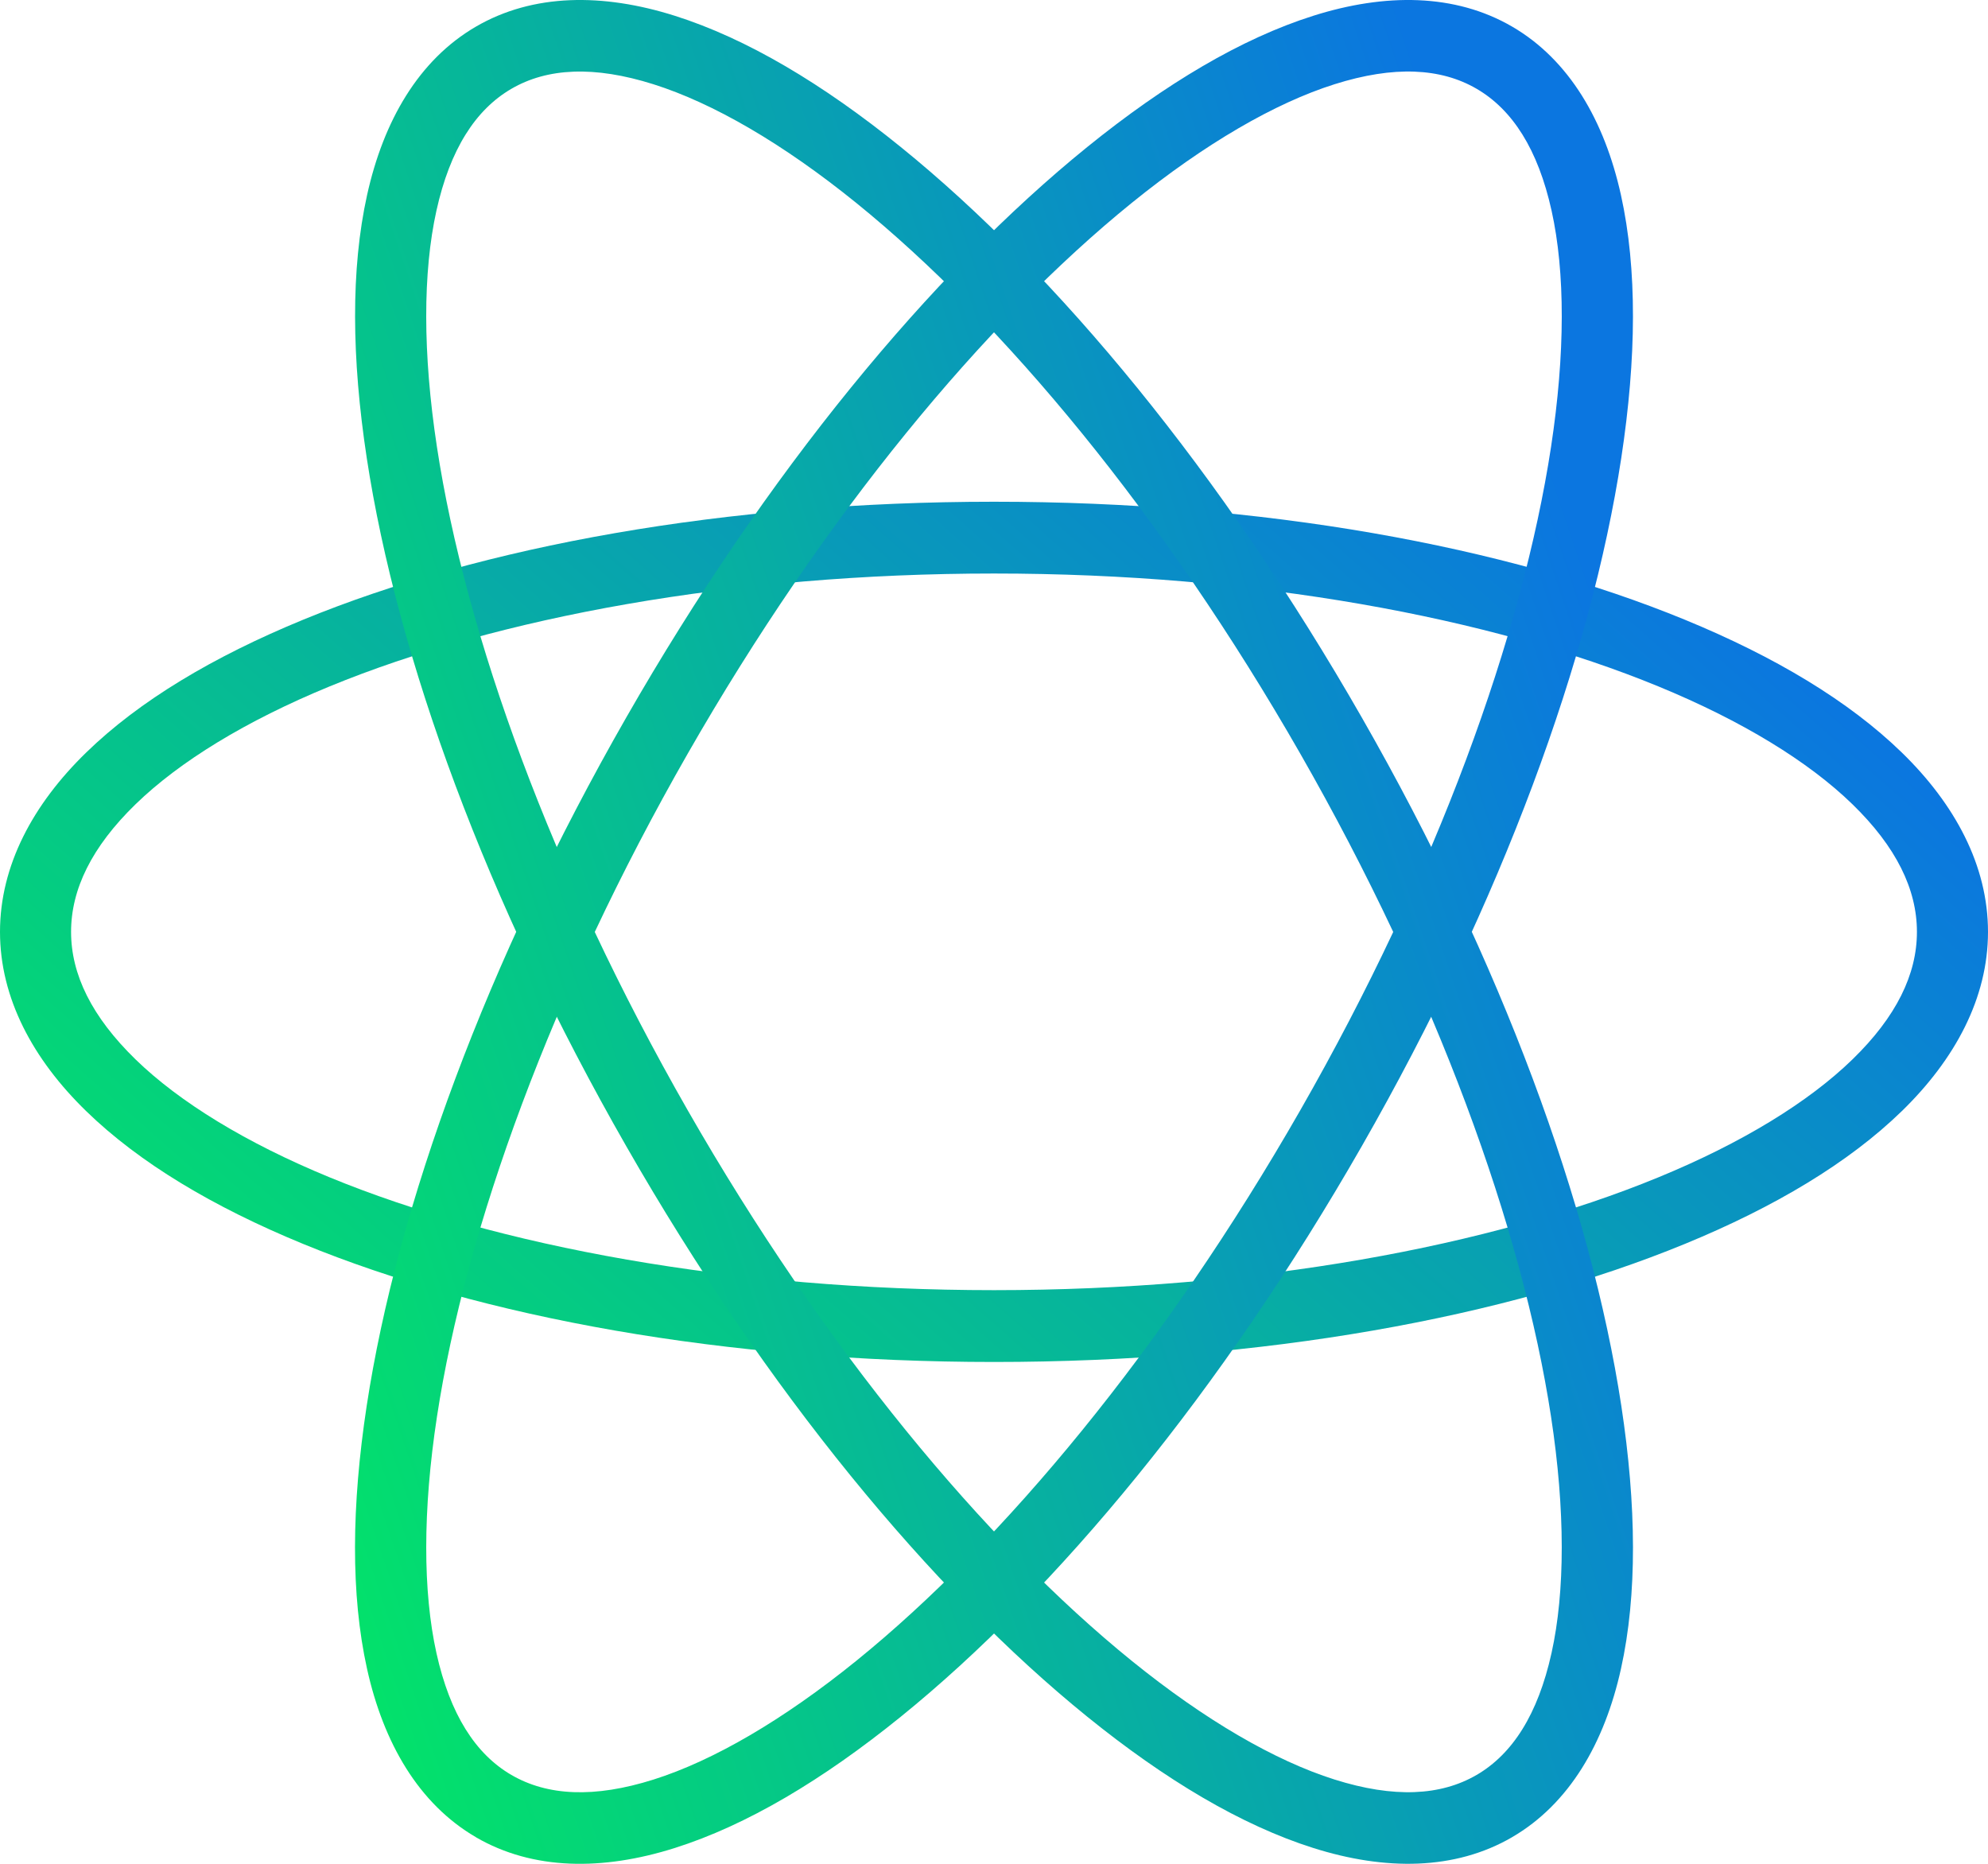
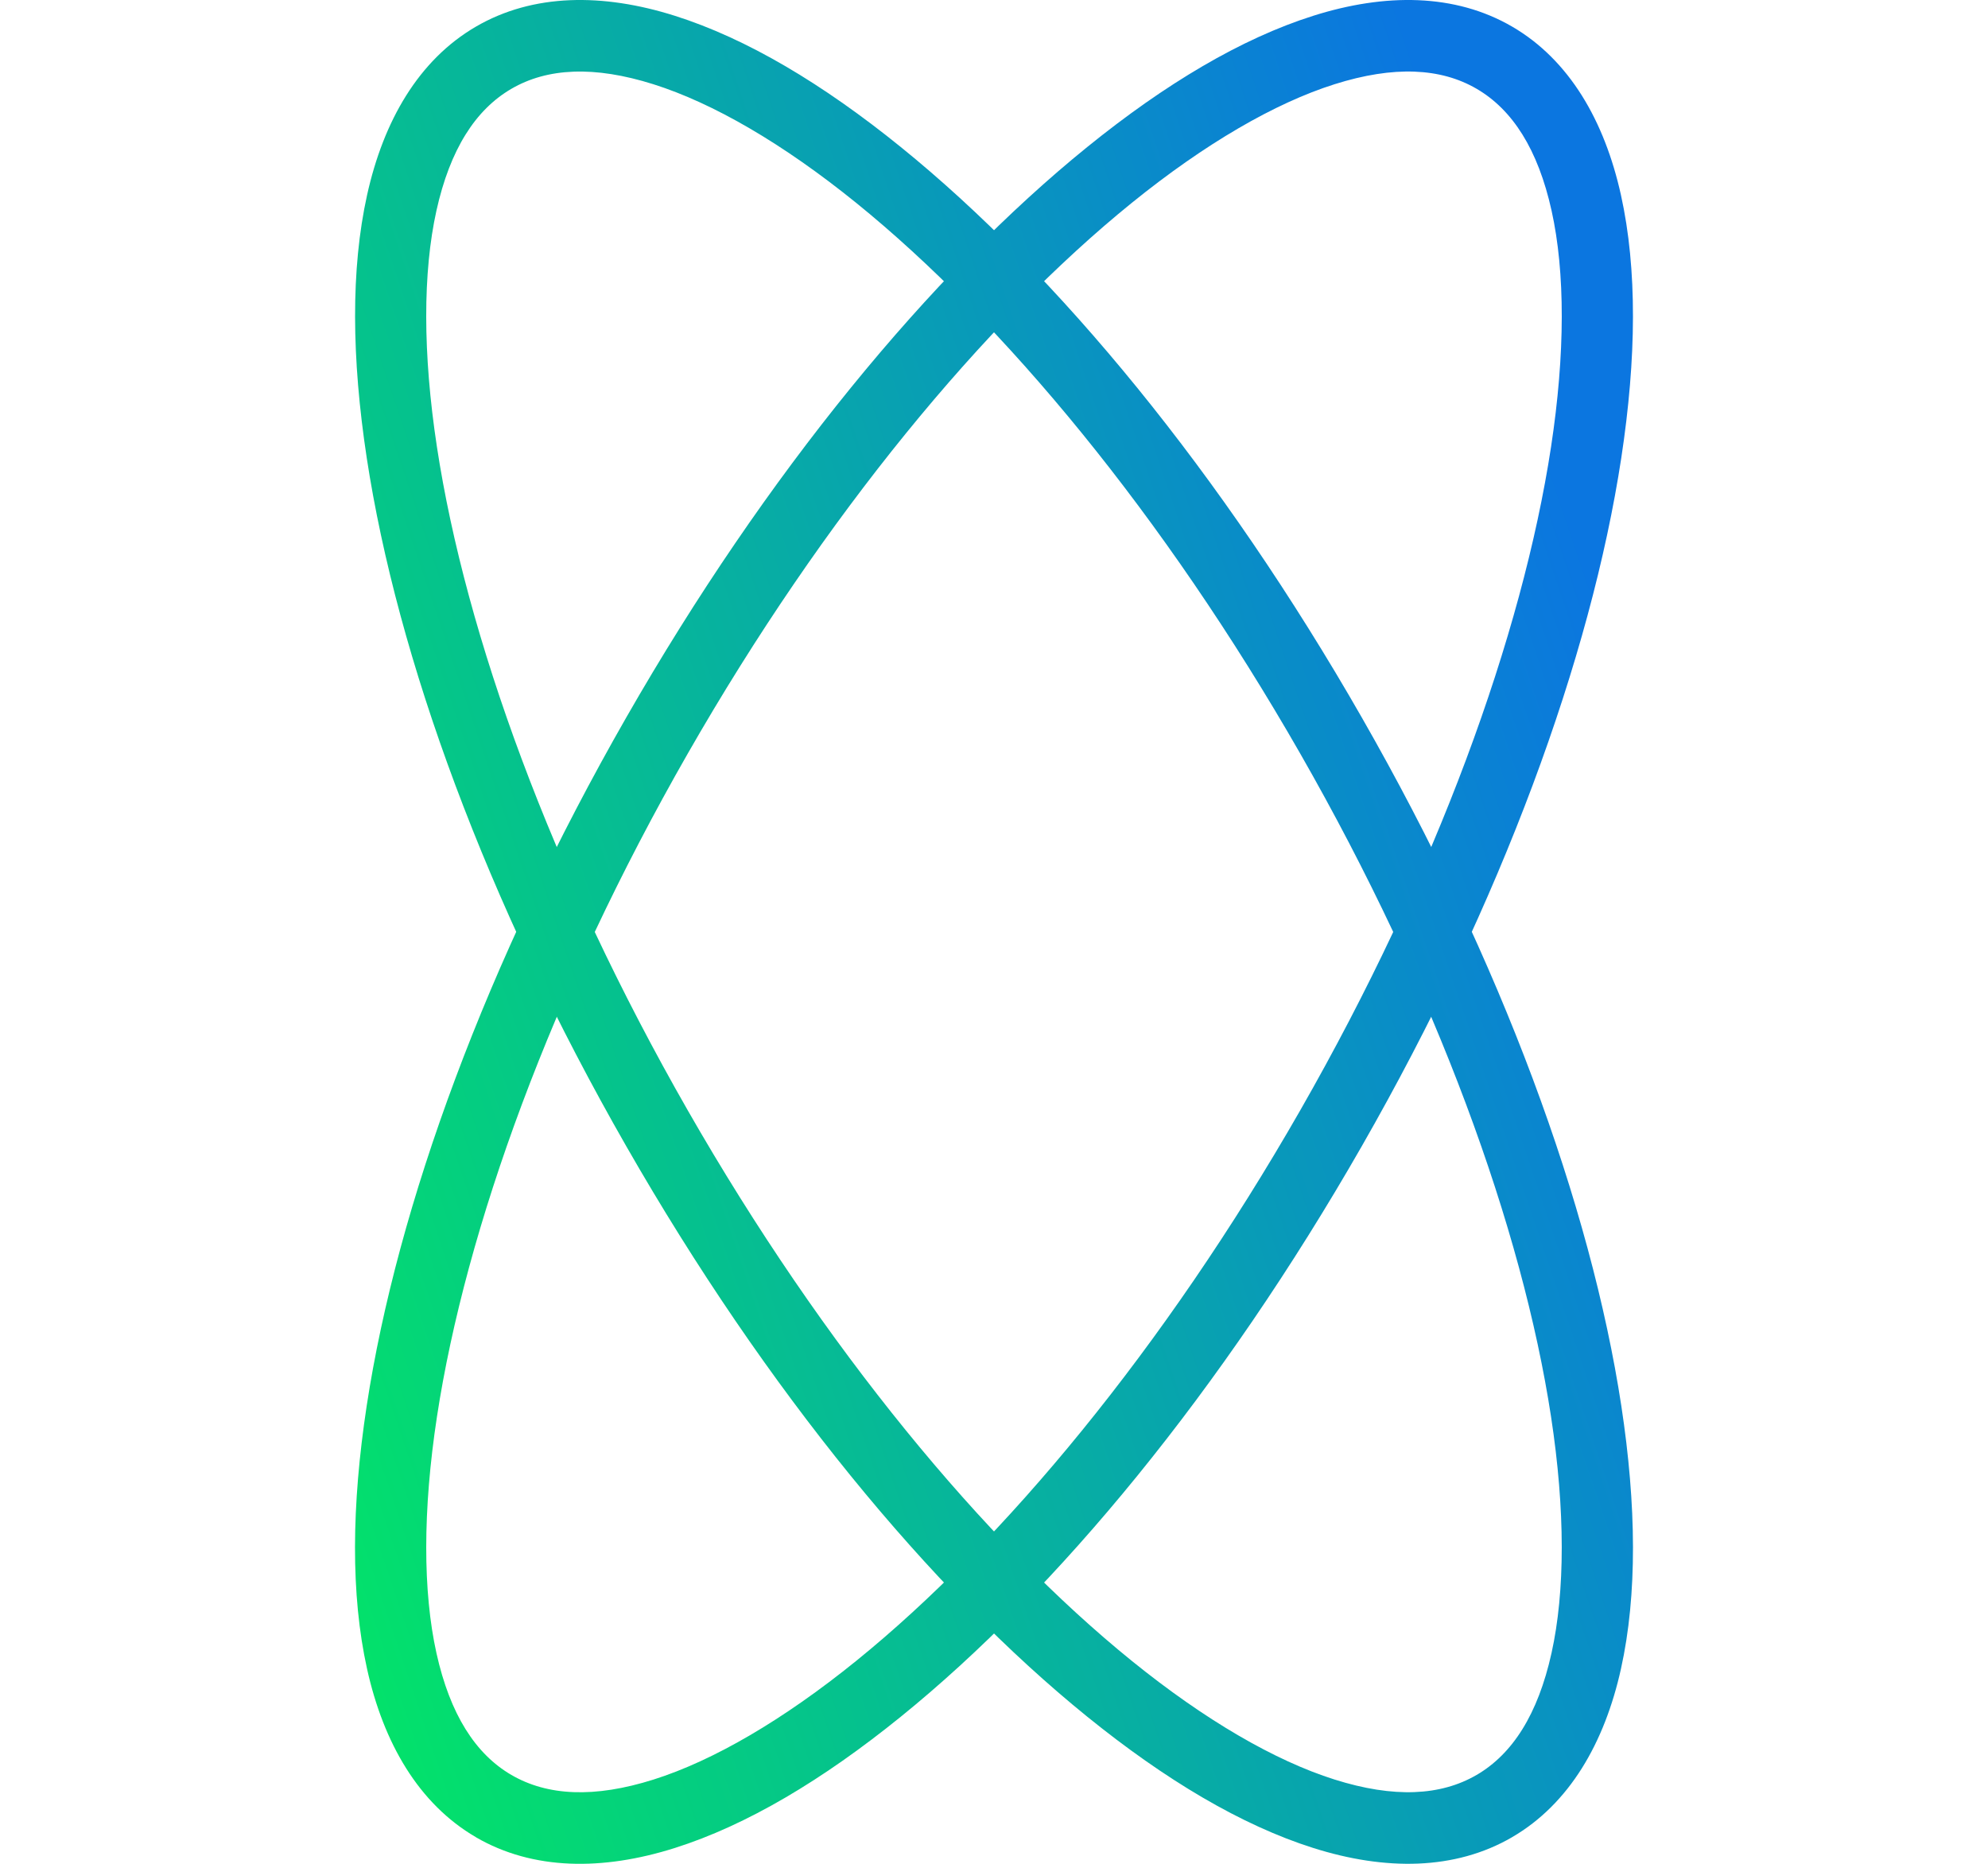
<svg xmlns="http://www.w3.org/2000/svg" cache-id="ce882a59ed9943408a13ecdb62a5b63b" id="eVzpex2Zojq1" viewBox="0 0 64 60" shape-rendering="geometricPrecision" text-rendering="geometricPrecision">
  <style>
#eVzpex2Zojq2 {animation: eVzpex2Zojq2_c_o 2000ms linear infinite normal forwards}@keyframes eVzpex2Zojq2_c_o { 0% {opacity: 0} 50% {opacity: 1} 100% {opacity: 0}}
</style>
  <defs>
    <linearGradient id="eVzpex2Zojq2-fill" x1="24.319" y1="37.424" x2="39.676" y2="29.939" spreadMethod="pad" gradientUnits="userSpaceOnUse" gradientTransform="translate(0 0)">
      <stop id="eVzpex2Zojq2-fill-0" offset="0%" stop-color="#02ed5e" />
      <stop id="eVzpex2Zojq2-fill-1" offset="100%" stop-color="#0b76e0" />
    </linearGradient>
    <linearGradient id="eVzpex2Zojq3-fill" x1="-3.844" y1="44.849" x2="34.826" y2="0.87" spreadMethod="pad" gradientUnits="userSpaceOnUse" gradientTransform="translate(0 0)">
      <stop id="eVzpex2Zojq3-fill-0" offset="0%" stop-color="#02ed5e" />
      <stop id="eVzpex2Zojq3-fill-1" offset="100%" stop-color="#0b76e0" />
    </linearGradient>
    <linearGradient id="eVzpex2Zojq4-fill" x1="8.96" y1="62.175" x2="60.143" y2="44.904" spreadMethod="pad" gradientUnits="userSpaceOnUse" gradientTransform="translate(0 0)">
      <stop id="eVzpex2Zojq4-fill-0" offset="0%" stop-color="#02ed5e" />
      <stop id="eVzpex2Zojq4-fill-1" offset="100%" stop-color="#0b76e0" />
    </linearGradient>
    <linearGradient id="eVzpex2Zojq5-fill" x1="8.957" y1="62.175" x2="60.142" y2="44.903" spreadMethod="pad" gradientUnits="userSpaceOnUse" gradientTransform="translate(0 0)">
      <stop id="eVzpex2Zojq5-fill-0" offset="0%" stop-color="#02ed5e" />
      <stop id="eVzpex2Zojq5-fill-1" offset="100%" stop-color="#0b76e0" />
    </linearGradient>
  </defs>
-   <path id="eVzpex2Zojq2" d="M32,23.076c-3.774,0-6.857,3.113-6.857,6.923s3.083,6.923,6.857,6.923c3.773,0,6.857-3.113,6.857-6.923s-3.084-6.923-6.857-6.923Z" opacity="0" fill="url(#eVzpex2Zojq2-fill)" />
-   <path d="M0,29.999c0,2.135,1.063,4.107,2.775,5.771C4.486,37.435,6.864,38.854,9.75,40.041c5.772,2.374,13.604,3.804,22.25,3.804s16.478-1.43,22.25-3.804c2.886-1.187,5.264-2.607,6.975-4.271s2.775-3.636,2.775-5.771-1.063-4.109-2.775-5.774c-1.711-1.664-4.089-3.084-6.975-4.271-5.772-2.374-13.604-3.802-22.25-3.802s-16.478,1.428-22.25,3.802c-2.886,1.187-5.264,2.606-6.975,4.271C1.063,25.89,0,27.864,0,29.999Zm2.288,0c0-1.369.664-2.736,2.076-4.108c1.411-1.372,3.552-2.686,6.25-3.795c5.396-2.219,12.992-3.633,21.386-3.633s15.991,1.414,21.386,3.633c2.698,1.109,4.839,2.422,6.25,3.795c1.411,1.372,2.076,2.739,2.076,4.108s-.664,2.734-2.076,4.106c-1.411,1.372-3.552,2.688-6.25,3.797C47.991,40.122,40.395,41.533,32,41.533s-15.991-1.411-21.386-3.631c-2.698-1.109-4.839-2.425-6.25-3.797-1.411-1.373-2.076-2.737-2.076-4.106Z" fill="url(#eVzpex2Zojq3-fill)" />
  <path d="M48.681,59.142c1.842-1.073,2.975-3.035,3.503-5.419s.5-5.252.011-8.468c-.982-6.432-3.843-14.275-8.351-22.151s-9.812-14.297-14.844-18.37c-2.516-2.037-4.965-3.495-7.276-4.226-2.312-.731-4.562-.723-6.404.35C13.477,1.931,12.346,3.892,11.818,6.276c-.528,2.385-.5,5.252-.011,8.468.982,6.432,3.843,14.275,8.352,22.151c4.508,7.876,9.812,14.297,14.844,18.37c2.516,2.037,4.965,3.495,7.276,4.226s4.56.724,6.403-.349Zm-1.146-2.002c-1.154.672-2.66.751-4.575.146s-4.163-1.907-6.526-3.82c-4.725-3.825-9.907-10.059-14.295-17.725-4.388-7.666-7.151-15.309-8.072-21.349-.461-3.02-.455-5.634-.017-7.61.438-1.975,1.259-3.251,2.413-3.923c1.154-.672,2.66-.751,4.575-.146c1.915.605,4.165,1.907,6.527,3.819C32.291,10.358,37.47,16.593,41.858,24.259s7.153,15.307,8.075,21.347c.461,3.02.453,5.636.015,7.611-.438,1.975-1.258,3.251-2.412,3.923Z" fill="url(#eVzpex2Zojq4-fill)" />
  <path d="M15.319,59.142c-1.842-1.073-2.975-3.035-3.503-5.419-.528-2.385-.501-5.25-.011-8.466.982-6.433,3.844-14.277,8.353-22.154c4.509-7.876,9.812-14.297,14.845-18.371c2.516-2.037,4.963-3.493,7.275-4.224c2.312-.731,4.562-.723,6.405.35C50.524,1.931,51.654,3.892,52.183,6.276c.528,2.385.501,5.25.011,8.467-.982,6.432-3.843,14.275-8.352,22.152s-9.813,14.299-14.846,18.373c-2.516,2.037-4.964,3.493-7.275,4.224-2.312.731-4.56.724-6.403-.349Zm1.146-2.002c1.154.672,2.659.753,4.574.148c1.915-.605,4.164-1.91,6.527-3.822c4.725-3.825,9.907-10.06,14.295-17.726c4.388-7.666,7.15-15.307,8.071-21.347.461-3.02.456-5.637.018-7.612-.438-1.975-1.259-3.251-2.413-3.923-1.154-.672-2.66-.751-4.575-.146s-4.166,1.908-6.529,3.821C31.708,10.358,26.53,16.592,22.142,24.258s-7.153,15.308-8.075,21.348c-.461,3.02-.454,5.638-.016,7.613.438,1.975,1.26,3.25,2.413,3.921Z" fill="url(#eVzpex2Zojq5-fill)" />
</svg>